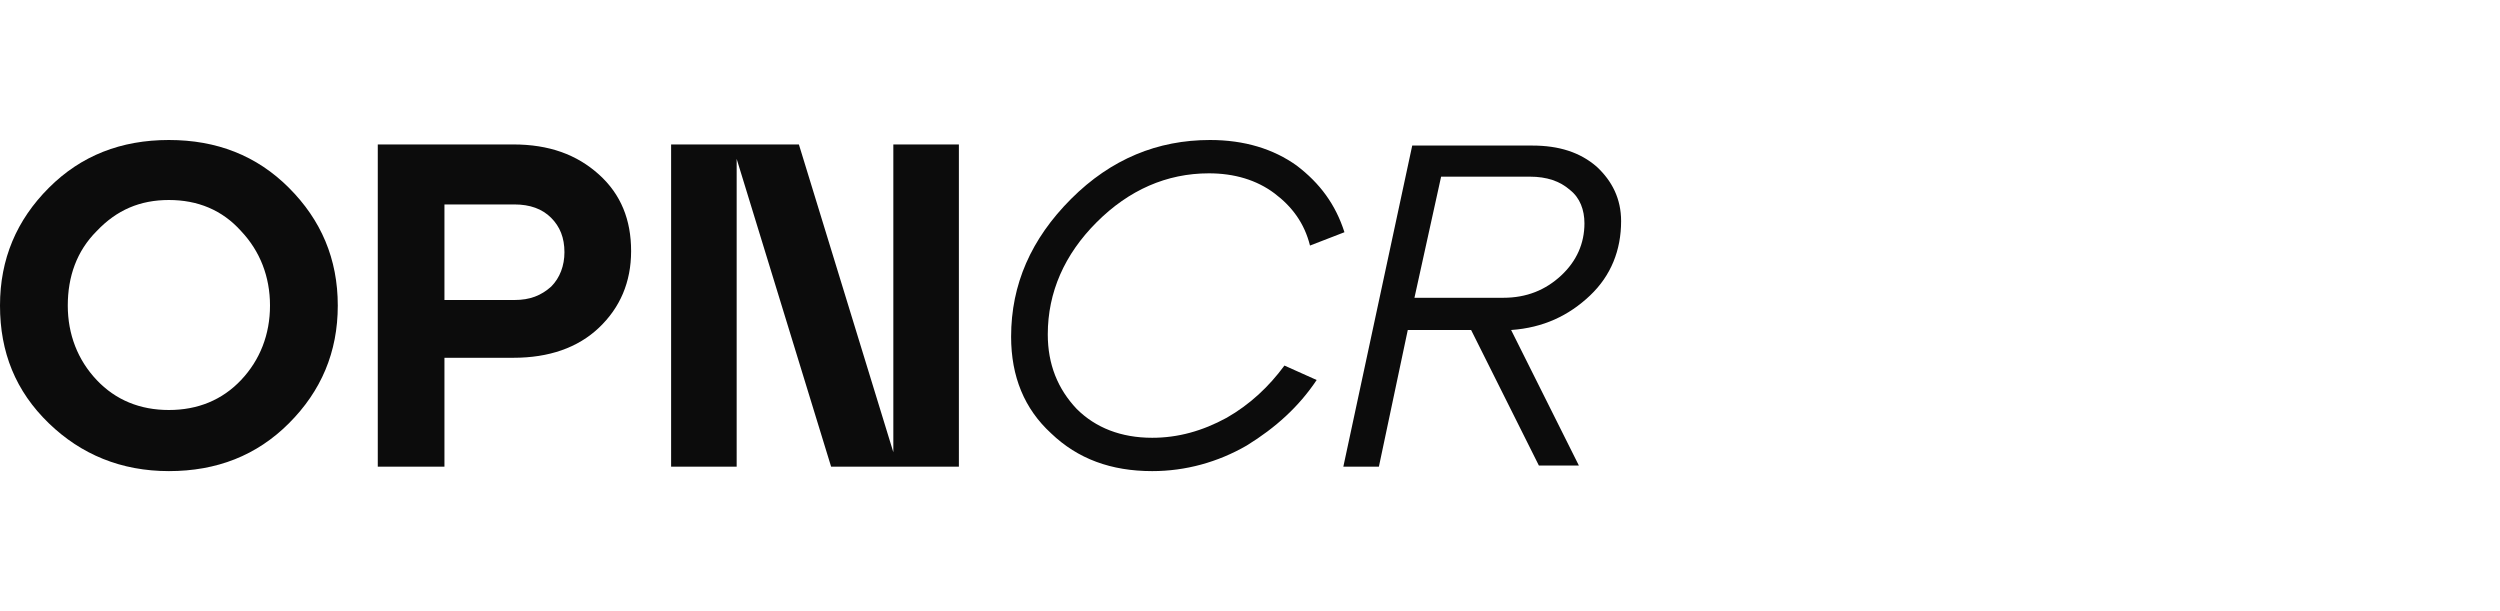
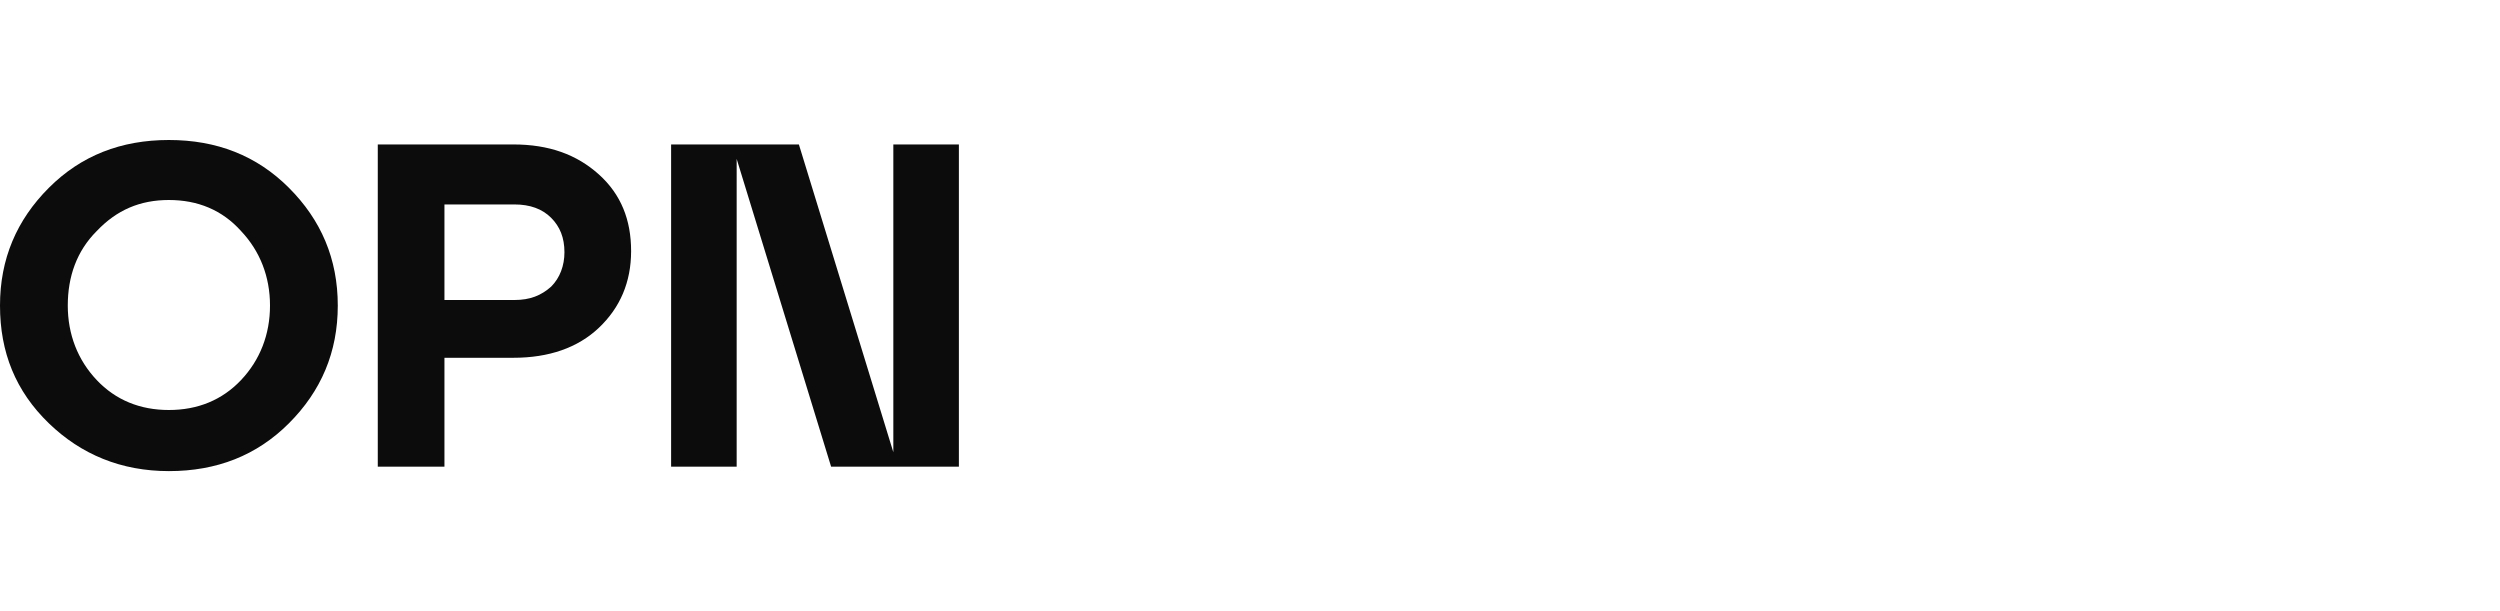
<svg xmlns="http://www.w3.org/2000/svg" version="1.1" id="Слой_1" x="0px" y="0px" viewBox="0 0 225 55" style="enable-background:new 0 0 225 55;" xml:space="preserve">
  <style type="text/css">
	.st0{fill:#0C0C0C;}
</style>
  <g>
    <g>
      <path class="st0" d="M4.4,38.1C1.4,35.2,0,31.7,0,27.5c0-4.2,1.5-7.7,4.4-10.6c2.9-2.9,6.5-4.3,10.8-4.3c4.3,0,7.9,1.4,10.8,4.3    c2.9,2.9,4.4,6.4,4.4,10.6c0,4.2-1.5,7.7-4.4,10.6c-2.9,2.9-6.5,4.3-10.8,4.3C10.9,42.4,7.3,40.9,4.4,38.1z M8.7,20.8    c-1.8,1.8-2.6,4.1-2.6,6.7s0.9,4.9,2.6,6.7c1.7,1.8,3.9,2.7,6.5,2.7c2.6,0,4.8-0.9,6.5-2.7c1.7-1.8,2.6-4.1,2.6-6.7    s-0.9-4.9-2.6-6.7C20,18.9,17.8,18,15.2,18C12.6,18,10.5,18.9,8.7,20.8z" />
      <path class="st0" d="M40,42H34V13h12.2c3.2,0,5.7,0.9,7.7,2.7c2,1.8,2.9,4.1,2.9,6.9c0,2.8-1,5.1-2.9,6.9    c-1.9,1.8-4.5,2.7-7.7,2.7H40V42z M40,18.3V27h6.3c1.4,0,2.4-0.4,3.3-1.2c0.8-0.8,1.2-1.9,1.2-3.1c0-1.3-0.4-2.3-1.2-3.1    c-0.8-0.8-1.9-1.2-3.3-1.2H40z" />
      <path class="st0" d="M80.4,40.7V13h5.9V42H74.8l-8.5-27.7V42h-5.9V13h11.5L80.4,40.7z" />
-       <path class="st0" d="M91,30.3c0-4.7,1.8-8.8,5.4-12.4c3.6-3.6,7.8-5.3,12.5-5.3c3.1,0,5.7,0.8,7.8,2.3c2.1,1.6,3.5,3.5,4.3,6    l-3.1,1.2c-0.5-2-1.6-3.5-3.2-4.7s-3.6-1.8-5.9-1.8c-3.8,0-7.2,1.5-10.1,4.4c-2.9,2.9-4.4,6.3-4.4,10.1c0,2.7,0.9,4.9,2.6,6.7    c1.7,1.7,4,2.6,6.8,2.6c2.3,0,4.5-0.6,6.7-1.8c2.1-1.2,3.8-2.8,5.2-4.7l2.9,1.3c-1.6,2.4-3.7,4.3-6.3,5.9    c-2.6,1.5-5.5,2.3-8.5,2.3c-3.7,0-6.7-1.1-9.1-3.4C92.2,36.8,91,33.9,91,30.3z" />
-       <path class="st0" d="M145.9,19.9c0,2.6-0.9,4.9-2.8,6.7c-1.9,1.8-4.2,2.9-7.1,3.1l6.1,12.2h-3.6l-6.1-12.2h-5.7L124.1,42h-3.2    l6.2-28.9h10.8c2.4,0,4.3,0.6,5.8,1.9C145.1,16.3,145.9,17.9,145.9,19.9z M127.3,26.8h8c2.1,0,3.8-0.7,5.2-2    c1.4-1.3,2.1-2.9,2.1-4.7c0-1.2-0.4-2.3-1.3-3c-0.9-0.8-2.1-1.2-3.6-1.2h-8L127.3,26.8z" />
    </g>
  </g>
</svg>